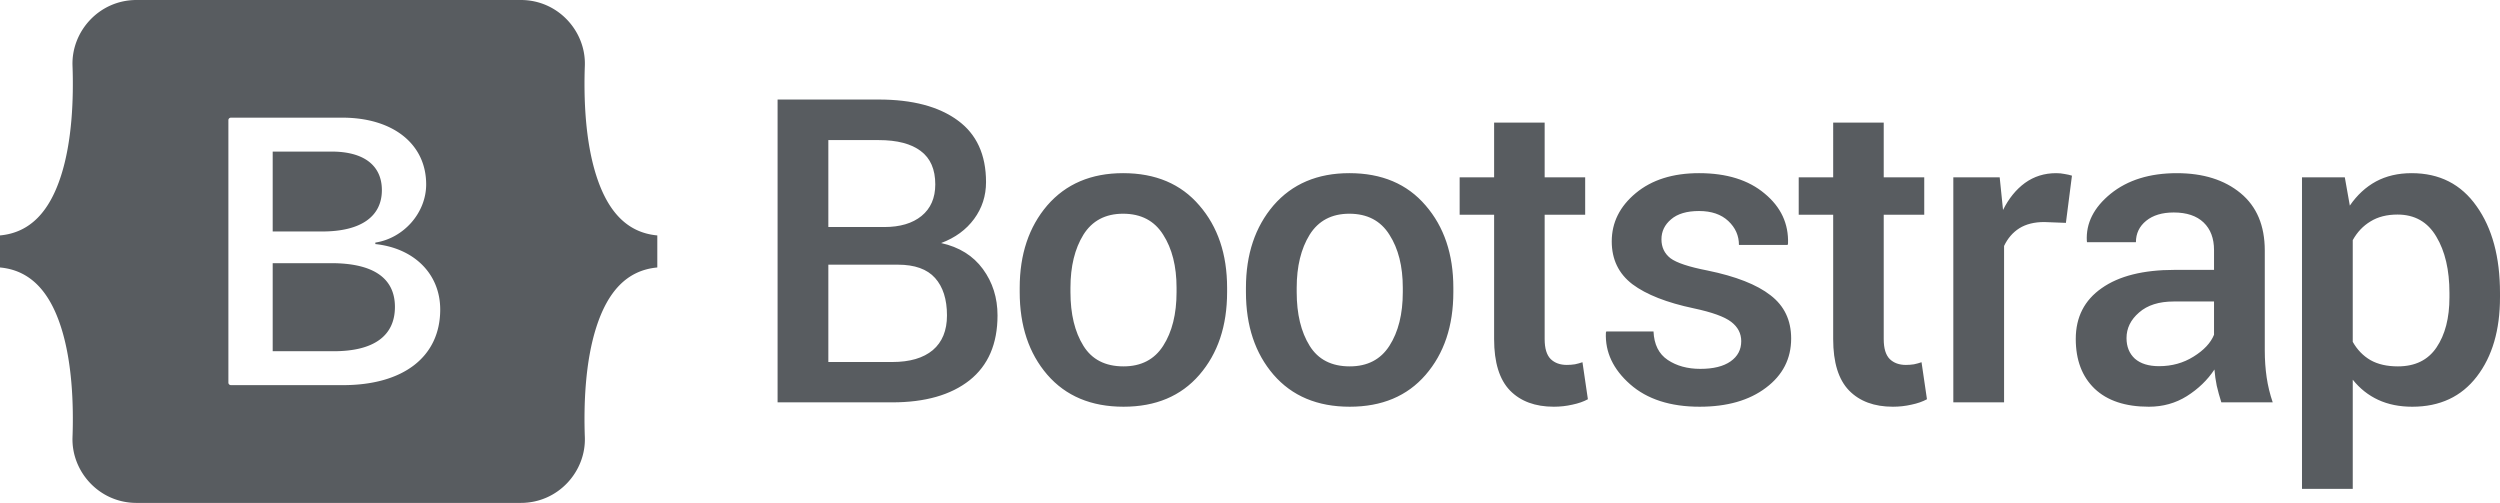
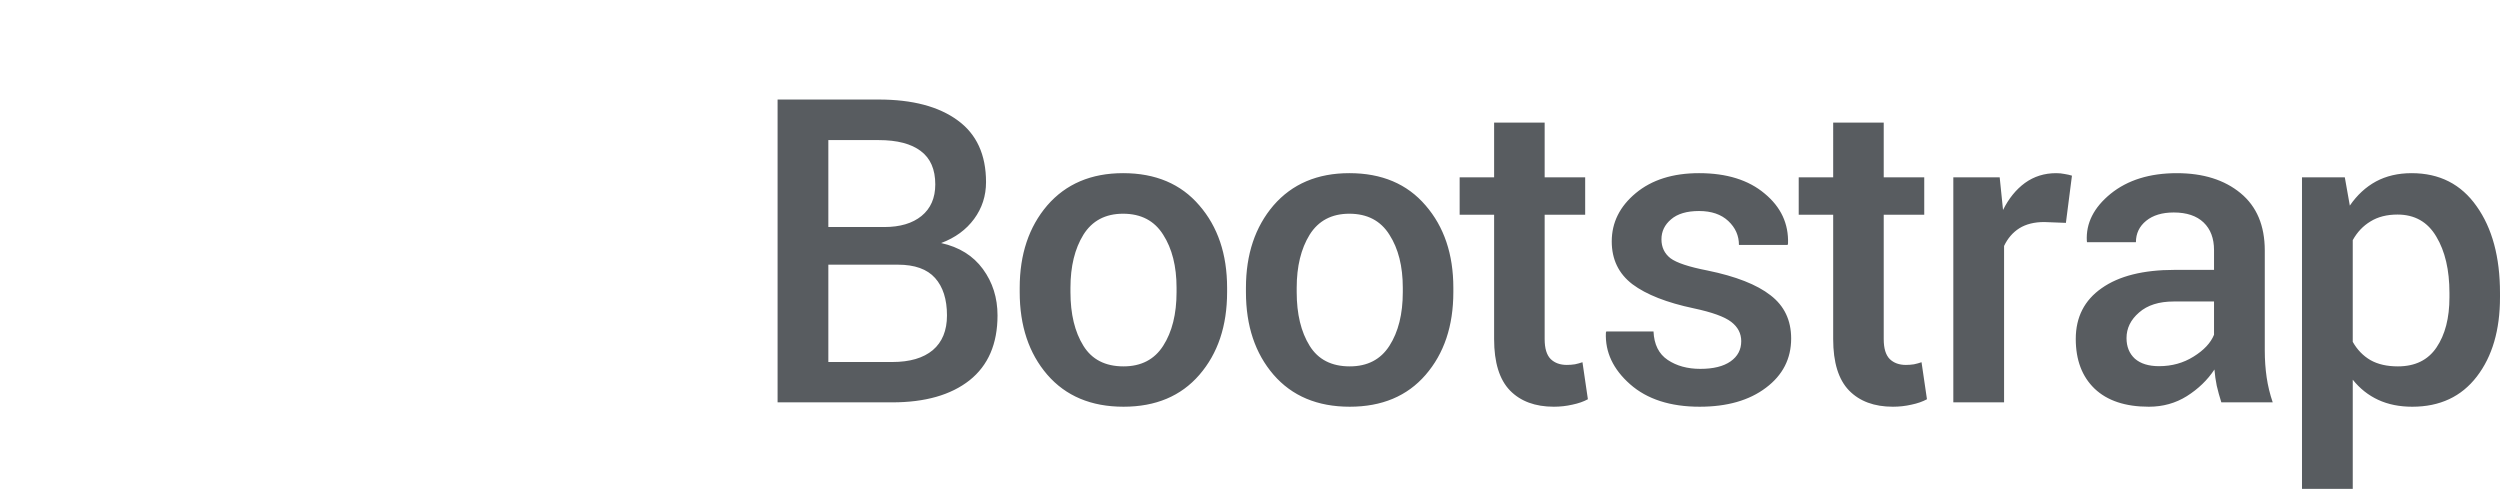
<svg xmlns="http://www.w3.org/2000/svg" width="1539.989" height="309.787" version="1.1" id="svg1">
  <defs id="defs1" />
-   <path d="M 84.097,8.9111328e-7 C 60.994,8.9111328e-7 43.902,19.422 44.667,40.485 c 0.733,20.233 -0.22,46.441 -7.09,67.811 -6.891,21.436 -18.541,34.985 -37.576,36.726 v 19.741 C 19.034,166.505 30.685,180.054 37.576,201.49 c 6.871,21.37 7.824,47.579 7.09,67.812 -0.764,21.062 16.328,40.484 39.431,40.484 H 320.83 c 23.103,0 40.195,-19.422 39.431,-40.484 -0.734,-20.233 0.219,-46.442 7.089,-67.812 6.892,-21.436 18.514,-34.985 37.548,-36.726 v -19.741 C 385.864,143.282 374.242,129.732 367.35,108.296 360.48,86.926 359.527,60.717 360.261,40.485 361.025,19.422 343.933,8.9111329e-7 320.83,8.9111329e-7 Z M 271.172,190.657 c 0,29.002 -22.539,46.586 -59.942,46.586 h -68.961 a 1.582,1.519 0 0 1 -1.582,-1.519 V 73.997 a 1.582,1.519 0 0 1 1.582,-1.519 h 68.595 c 31.189,0 51.658,16.214 51.658,41.106 0,17.47 -13.767,33.112 -31.312,35.852 v 0.913 c 23.88,2.512 39.962,18.384 39.962,40.306 z M 204.284,93.374 h -36.306 v 49.212 h 30.58 c 23.636,0 36.673,-9.134 36.673,-25.462 0,-15.3 -11.209,-23.75 -30.946,-23.75 z m -36.306,68.738 v 54.236 h 37.647 c 24.61,0 37.647,-9.477 37.647,-27.289 0,-17.813 -13.402,-26.947 -39.231,-26.947 z" id="path1" style="fill:#585c60;fill-opacity:1;stroke-width:0.775" />
-   <path style="font-weight:500;font-size:266.667px;line-height:1.3;font-family:Roboto;-inkscape-font-specification:'Roboto Medium';letter-spacing:-10px;word-spacing:0px;fill:#585c60;stroke-width:0.986" d="M 478.989,247.85 V 61.314 h 62.271 q 31.136,0 48.633,12.812 17.498,12.683 17.498,38.05 0,12.683 -7.334,22.676 -7.334,9.993 -20.328,14.861 16.726,3.715 25.732,16.014 9.006,12.299 9.006,28.57 0,26.264 -17.24,39.972 -17.24,13.58 -47.604,13.58 z m 31.264,-84.812 v 59.958 h 39.37 q 16.211,0 24.96,-7.303 8.749,-7.431 8.749,-21.395 0,-14.861 -7.334,-23.061 -7.334,-8.199 -22.901,-8.199 z m 0,-23.189 h 34.481 q 14.538,0 22.901,-6.79 8.491,-6.918 8.491,-19.474 0,-13.836 -8.877,-20.498 -8.877,-6.79 -25.989,-6.79 h -31.007 z m 117.877,37.41 q 0,-30.876 16.983,-50.734 17.24,-19.858 46.703,-19.858 29.978,0 46.961,19.858 17.112,19.73 17.112,50.734 v 2.69 q 0,31.26 -17.112,50.99 -16.983,19.602 -46.703,19.602 -29.849,0 -46.961,-19.73 -16.983,-19.73 -16.983,-50.862 z m 31.264,2.69 q 0,20.242 7.977,33.054 7.848,12.683 24.703,12.683 16.34,0 24.445,-12.683 8.234,-12.812 8.234,-33.054 v -2.69 q 0,-19.858 -8.234,-32.669 -8.106,-12.94 -24.703,-12.94 -16.34,0 -24.445,12.94 -7.977,12.94 -7.977,32.669 z m 108.099,-2.69 q 0,-30.876 16.983,-50.734 17.24,-19.858 46.703,-19.858 29.978,0 46.961,19.858 17.112,19.73 17.112,50.734 v 2.69 q 0,31.26 -17.112,50.99 -16.983,19.602 -46.703,19.602 -29.849,0 -46.961,-19.73 -16.983,-19.73 -16.983,-50.862 z m 31.264,2.69 q 0,20.242 7.977,33.054 7.848,12.683 24.703,12.683 16.34,0 24.445,-12.683 8.234,-12.812 8.234,-33.054 v -2.69 q 0,-19.858 -8.234,-32.669 -8.106,-12.94 -24.703,-12.94 -16.34,0 -24.445,12.94 -7.977,12.94 -7.977,32.669 z M 951.502,75.535 v 33.694 h 24.96 v 23.061 h -24.96 v 76.613 q 0,8.584 3.731,12.299 3.731,3.587 9.907,3.587 2.573,0 5.018,-0.384 2.444,-0.512 4.632,-1.281 l 3.345,22.805 q -3.988,2.178 -9.521,3.331 -5.532,1.281 -11.451,1.281 -17.24,0 -27.018,-9.993 -9.778,-10.121 -9.778,-31.644 V 132.29 H 899.138 v -23.061 h 21.229 V 75.535 Z M 1072.596,210.184 q 0,-7.174 -6.176,-11.915 -6.176,-4.74 -23.03,-8.327 -24.96,-5.253 -37.826,-14.861 -12.737,-9.737 -12.737,-26.392 0,-17.424 14.796,-29.723 14.796,-12.299 38.984,-12.299 25.475,0 40.399,12.555 15.053,12.427 14.41,30.876 l -0.257,0.769 h -29.977 q 0,-8.584 -6.562,-14.733 -6.561,-6.15 -18.012,-6.15 -11.322,0 -17.24,5.125 -5.918,4.997 -5.918,12.299 0,7.303 5.532,11.658 5.661,4.228 22.773,7.559 26.247,5.381 38.855,15.246 12.737,9.737 12.737,26.648 0,18.705 -15.568,30.363 -15.439,11.659 -40.785,11.659 -27.147,0 -42.843,-13.836 -15.696,-13.836 -14.925,-31.773 l 0.257,-0.769 h 29.077 q 0.514,12.043 8.749,17.552 8.234,5.509 20.071,5.509 12.094,0 18.656,-4.612 6.561,-4.612 6.561,-12.427 z m 87.771,-134.649 v 33.694 h 24.96 v 23.061 h -24.96 v 76.613 q 0,8.584 3.731,12.299 3.731,3.587 9.907,3.587 2.573,0 5.018,-0.384 2.445,-0.512 4.632,-1.281 l 3.345,22.805 q -3.989,2.178 -9.521,3.331 -5.532,1.281 -11.451,1.281 -17.24,0 -27.018,-9.993 -9.778,-10.121 -9.778,-31.644 v -76.613 h -21.229 v -23.061 h 21.229 V 75.535 Z m 112.216,61.752 -13.38,-0.512 q -9.135,0 -15.31,3.843 -6.047,3.843 -9.392,10.89 v 96.343 h -31.264 V 109.23 h 28.562 l 2.059,20.114 q 5.275,-10.634 13.509,-16.655 8.363,-6.021 19.17,-6.021 2.83,0 5.275,0.512 2.445,0.384 4.503,1.025 z m 95.748,110.564 q -1.673,-5.253 -2.83,-10.249 -1.029,-4.997 -1.415,-9.993 -6.433,9.737 -16.983,16.399 -10.421,6.534 -23.416,6.534 -21.743,0 -33.451,-11.146 -11.579,-11.146 -11.579,-30.62 0,-20.114 15.954,-31.26 15.954,-11.274 44.902,-11.274 h 24.317 v -12.171 q 0,-10.89 -6.433,-17.039 -6.433,-6.15 -18.398,-6.15 -10.679,0 -16.983,5.125 -6.304,5.125 -6.304,13.196 h -30.106 l -0.129,-0.769 q -0.9,-16.399 14.667,-29.082 15.696,-12.683 40.785,-12.683 24.317,0 39.241,12.299 14.924,12.299 14.924,35.36 v 61.623 q 0,8.584 1.158,16.527 1.158,7.815 3.731,15.374 z m -38.34,-22.292 q 11.836,0 21.229,-5.893 9.521,-5.893 12.608,-13.452 v -20.498 h -24.831 q -13.638,0 -21.358,6.79 -7.72,6.662 -7.72,15.758 0,7.943 5.146,12.683 5.275,4.612 14.925,4.612 z m 209.997,-42.406 q 0,30.235 -14.281,48.812 -14.281,18.577 -39.756,18.577 -11.837,0 -20.971,-4.228 -9.135,-4.228 -15.696,-12.427 v 67.261 h -31.264 V 109.23 h 26.375 l 3.088,17.424 q 6.69,-9.737 16.082,-14.861 9.521,-5.125 22.001,-5.125 25.732,0 40.013,20.37 14.41,20.242 14.41,53.424 z m -31.136,-2.69 q 0,-21.267 -8.105,-34.719 -7.977,-13.58 -23.931,-13.58 -9.778,0 -16.597,4.228 -6.819,4.1 -10.936,11.53 v 62.648 q 4.117,7.303 10.936,11.274 6.819,3.843 16.854,3.843 15.954,0 23.802,-11.659 7.977,-11.787 7.977,-30.876 z" id="text1" aria-label="Bootstrap" />
+   <path style="font-weight:500;font-size:266.667px;line-height:1.3;font-family:Roboto;-inkscape-font-specification:'Roboto Medium';letter-spacing:-10px;word-spacing:0px;fill:#585c60;stroke-width:0.986" d="M 478.989,247.85 V 61.314 h 62.271 q 31.136,0 48.633,12.812 17.498,12.683 17.498,38.05 0,12.683 -7.334,22.676 -7.334,9.993 -20.328,14.861 16.726,3.715 25.732,16.014 9.006,12.299 9.006,28.57 0,26.264 -17.24,39.972 -17.24,13.58 -47.604,13.58 z m 31.264,-84.812 v 59.958 h 39.37 q 16.211,0 24.96,-7.303 8.749,-7.431 8.749,-21.395 0,-14.861 -7.334,-23.061 -7.334,-8.199 -22.901,-8.199 z m 0,-23.189 h 34.481 q 14.538,0 22.901,-6.79 8.491,-6.918 8.491,-19.474 0,-13.836 -8.877,-20.498 -8.877,-6.79 -25.989,-6.79 h -31.007 z m 117.877,37.41 q 0,-30.876 16.983,-50.734 17.24,-19.858 46.703,-19.858 29.978,0 46.961,19.858 17.112,19.73 17.112,50.734 v 2.69 q 0,31.26 -17.112,50.99 -16.983,19.602 -46.703,19.602 -29.849,0 -46.961,-19.73 -16.983,-19.73 -16.983,-50.862 z m 31.264,2.69 q 0,20.242 7.977,33.054 7.848,12.683 24.703,12.683 16.34,0 24.445,-12.683 8.234,-12.812 8.234,-33.054 v -2.69 q 0,-19.858 -8.234,-32.669 -8.106,-12.94 -24.703,-12.94 -16.34,0 -24.445,12.94 -7.977,12.94 -7.977,32.669 z m 108.099,-2.69 q 0,-30.876 16.983,-50.734 17.24,-19.858 46.703,-19.858 29.978,0 46.961,19.858 17.112,19.73 17.112,50.734 v 2.69 q 0,31.26 -17.112,50.99 -16.983,19.602 -46.703,19.602 -29.849,0 -46.961,-19.73 -16.983,-19.73 -16.983,-50.862 z m 31.264,2.69 q 0,20.242 7.977,33.054 7.848,12.683 24.703,12.683 16.34,0 24.445,-12.683 8.234,-12.812 8.234,-33.054 v -2.69 q 0,-19.858 -8.234,-32.669 -8.106,-12.94 -24.703,-12.94 -16.34,0 -24.445,12.94 -7.977,12.94 -7.977,32.669 z M 951.502,75.535 v 33.694 h 24.96 v 23.061 h -24.96 v 76.613 q 0,8.584 3.731,12.299 3.731,3.587 9.907,3.587 2.573,0 5.018,-0.384 2.444,-0.512 4.632,-1.281 l 3.345,22.805 q -3.988,2.178 -9.521,3.331 -5.532,1.281 -11.451,1.281 -17.24,0 -27.018,-9.993 -9.778,-10.121 -9.778,-31.644 V 132.29 H 899.138 v -23.061 h 21.229 V 75.535 Z M 1072.596,210.184 q 0,-7.174 -6.176,-11.915 -6.176,-4.74 -23.03,-8.327 -24.96,-5.253 -37.826,-14.861 -12.737,-9.737 -12.737,-26.392 0,-17.424 14.796,-29.723 14.796,-12.299 38.984,-12.299 25.475,0 40.399,12.555 15.053,12.427 14.41,30.876 l -0.257,0.769 h -29.977 q 0,-8.584 -6.562,-14.733 -6.561,-6.15 -18.012,-6.15 -11.322,0 -17.24,5.125 -5.918,4.997 -5.918,12.299 0,7.303 5.532,11.658 5.661,4.228 22.773,7.559 26.247,5.381 38.855,15.246 12.737,9.737 12.737,26.648 0,18.705 -15.568,30.363 -15.439,11.659 -40.785,11.659 -27.147,0 -42.843,-13.836 -15.696,-13.836 -14.925,-31.773 l 0.257,-0.769 h 29.077 q 0.514,12.043 8.749,17.552 8.234,5.509 20.071,5.509 12.094,0 18.656,-4.612 6.561,-4.612 6.561,-12.427 z m 87.771,-134.649 v 33.694 h 24.96 v 23.061 h -24.96 v 76.613 q 0,8.584 3.731,12.299 3.731,3.587 9.907,3.587 2.573,0 5.018,-0.384 2.445,-0.512 4.632,-1.281 l 3.345,22.805 q -3.989,2.178 -9.521,3.331 -5.532,1.281 -11.451,1.281 -17.24,0 -27.018,-9.993 -9.778,-10.121 -9.778,-31.644 v -76.613 h -21.229 v -23.061 h 21.229 V 75.535 Z m 112.216,61.752 -13.38,-0.512 q -9.135,0 -15.31,3.843 -6.047,3.843 -9.392,10.89 v 96.343 h -31.264 V 109.23 h 28.562 l 2.059,20.114 q 5.275,-10.634 13.509,-16.655 8.363,-6.021 19.17,-6.021 2.83,0 5.275,0.512 2.445,0.384 4.503,1.025 z m 95.748,110.564 q -1.673,-5.253 -2.83,-10.249 -1.029,-4.997 -1.415,-9.993 -6.433,9.737 -16.983,16.399 -10.421,6.534 -23.416,6.534 -21.743,0 -33.451,-11.146 -11.579,-11.146 -11.579,-30.62 0,-20.114 15.954,-31.26 15.954,-11.274 44.902,-11.274 h 24.317 v -12.171 q 0,-10.89 -6.433,-17.039 -6.433,-6.15 -18.398,-6.15 -10.679,0 -16.983,5.125 -6.304,5.125 -6.304,13.196 h -30.106 l -0.129,-0.769 q -0.9,-16.399 14.667,-29.082 15.696,-12.683 40.785,-12.683 24.317,0 39.241,12.299 14.924,12.299 14.924,35.36 v 61.623 q 0,8.584 1.158,16.527 1.158,7.815 3.731,15.374 z m -38.34,-22.292 q 11.836,0 21.229,-5.893 9.521,-5.893 12.608,-13.452 v -20.498 h -24.831 q -13.638,0 -21.358,6.79 -7.72,6.662 -7.72,15.758 0,7.943 5.146,12.683 5.275,4.612 14.925,4.612 z m 209.997,-42.406 q 0,30.235 -14.281,48.812 -14.281,18.577 -39.756,18.577 -11.837,0 -20.971,-4.228 -9.135,-4.228 -15.696,-12.427 v 67.261 h -31.264 V 109.23 h 26.375 l 3.088,17.424 q 6.69,-9.737 16.082,-14.861 9.521,-5.125 22.001,-5.125 25.732,0 40.013,20.37 14.41,20.242 14.41,53.424 z m -31.136,-2.69 q 0,-21.267 -8.105,-34.719 -7.977,-13.58 -23.931,-13.58 -9.778,0 -16.597,4.228 -6.819,4.1 -10.936,11.53 v 62.648 q 4.117,7.303 10.936,11.274 6.819,3.843 16.854,3.843 15.954,0 23.802,-11.659 7.977,-11.787 7.977,-30.876 " id="text1" aria-label="Bootstrap" />
</svg>